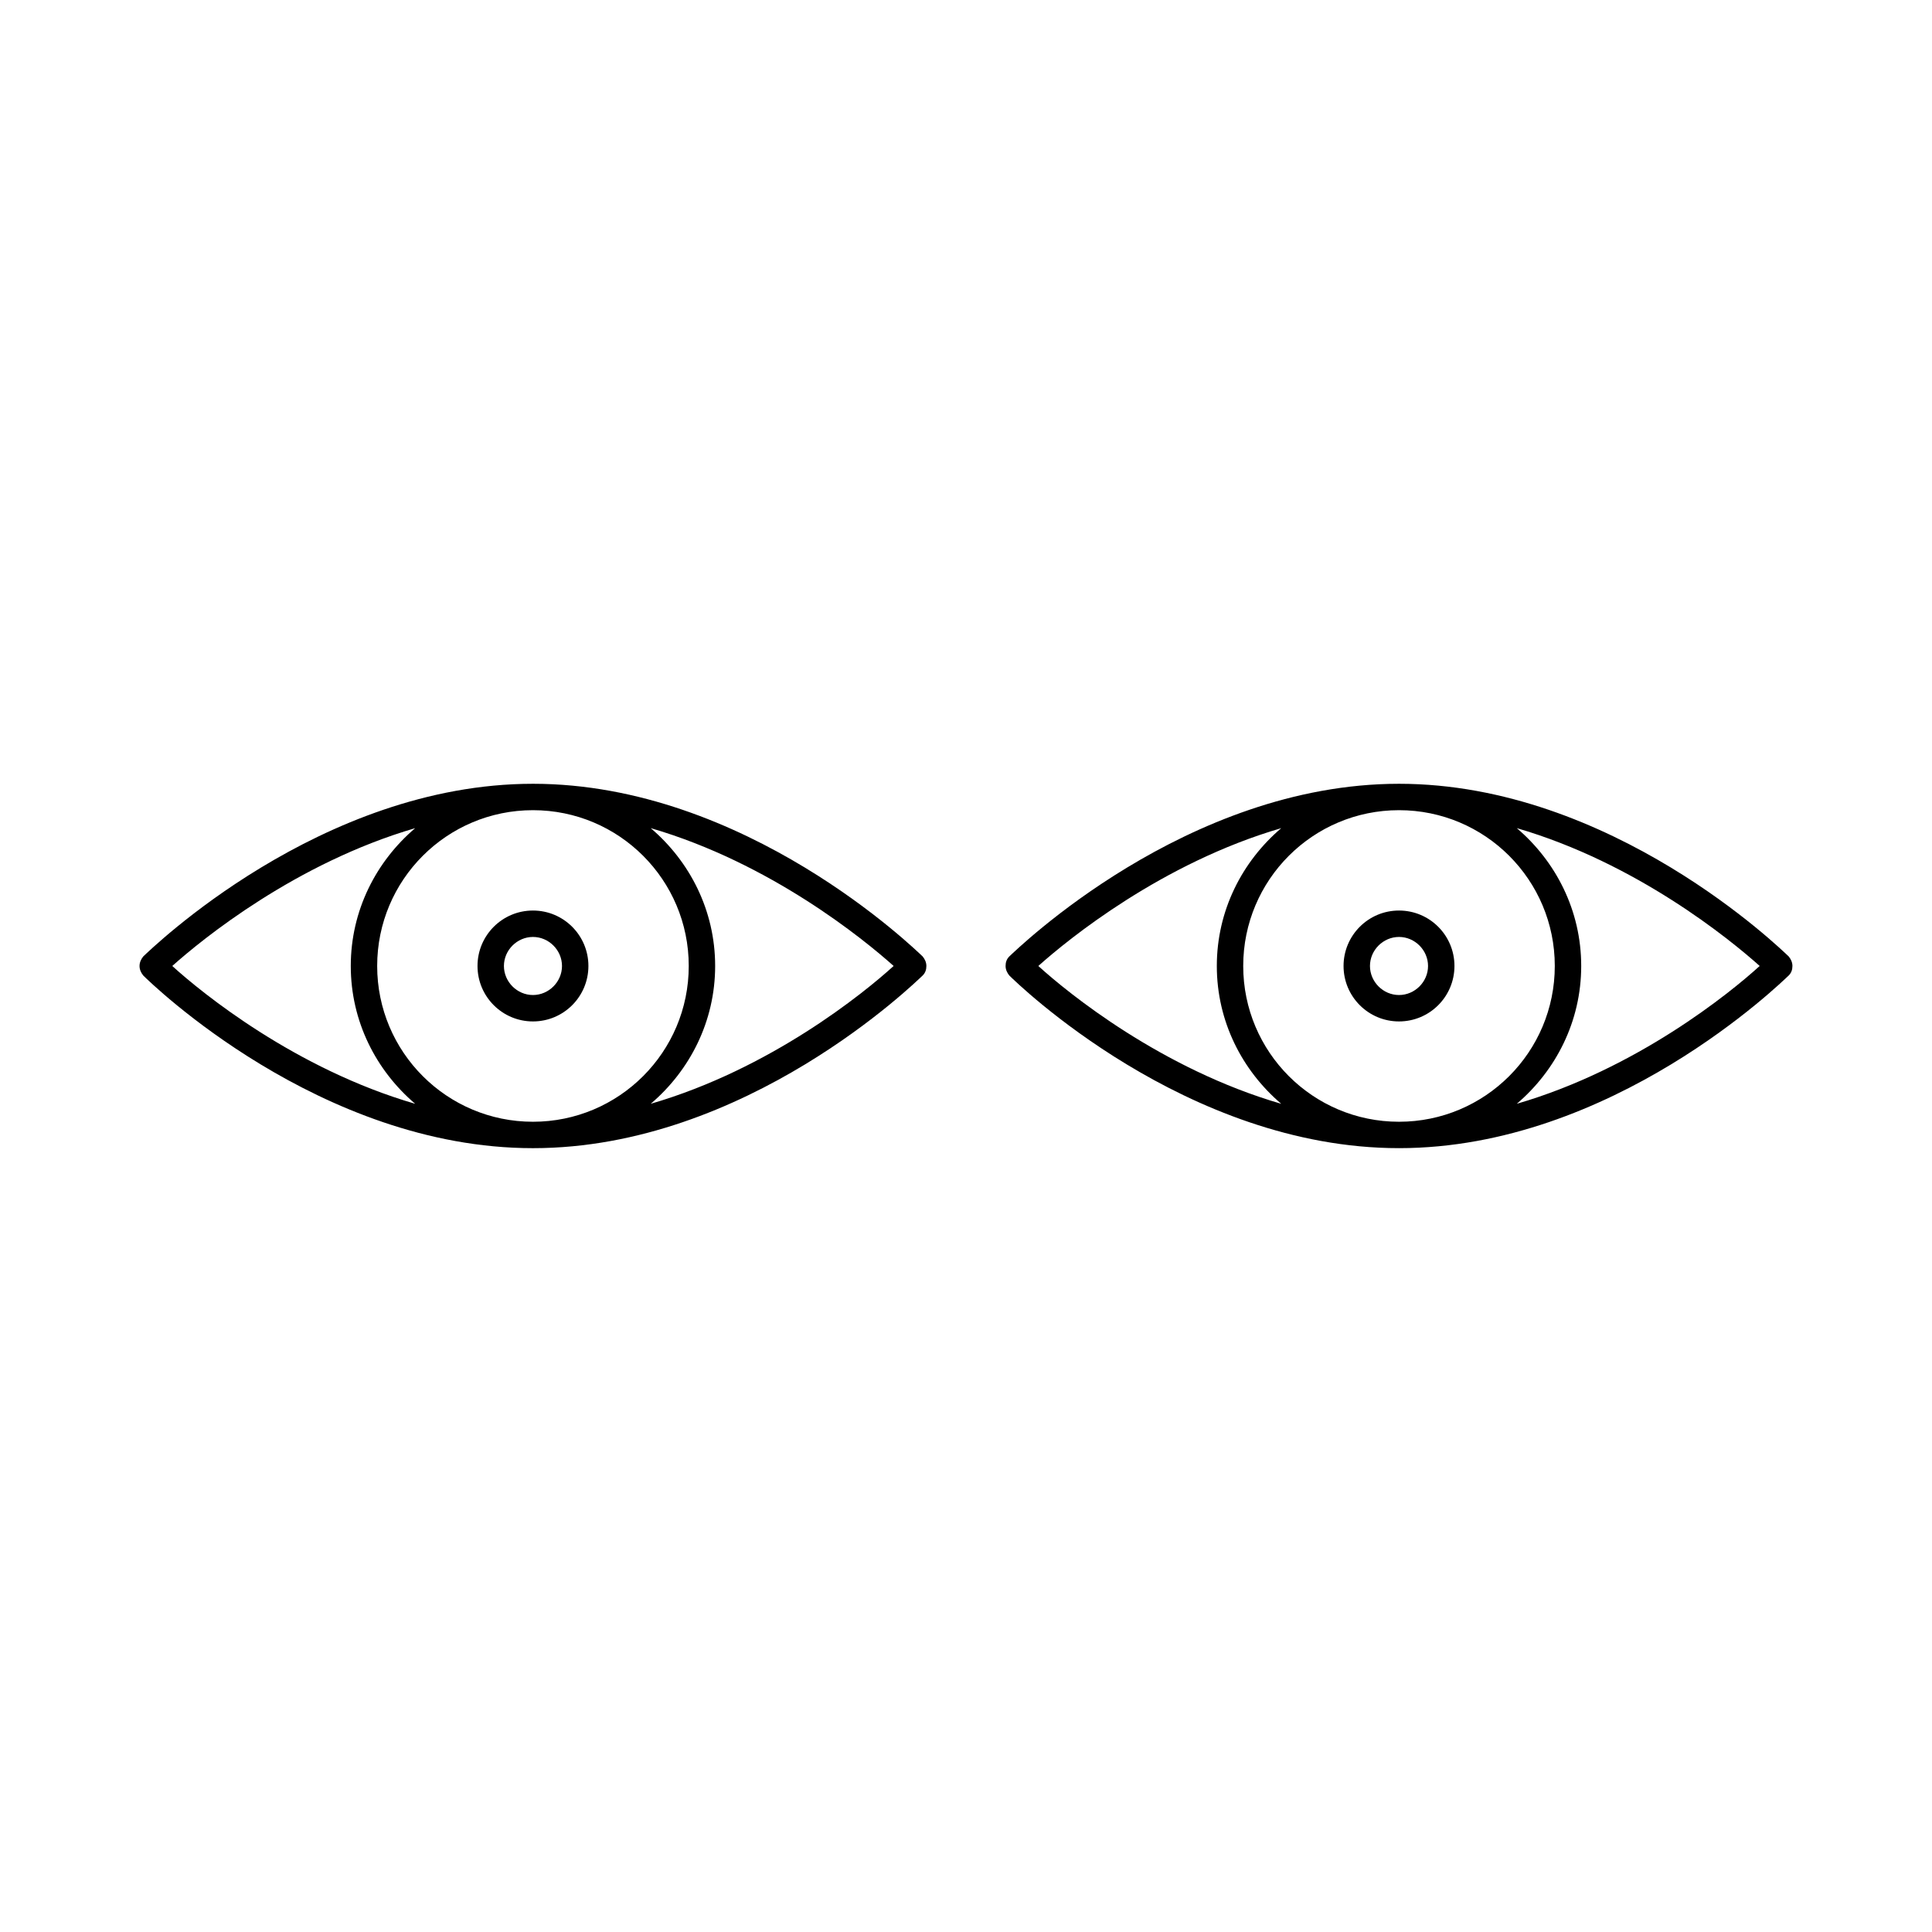
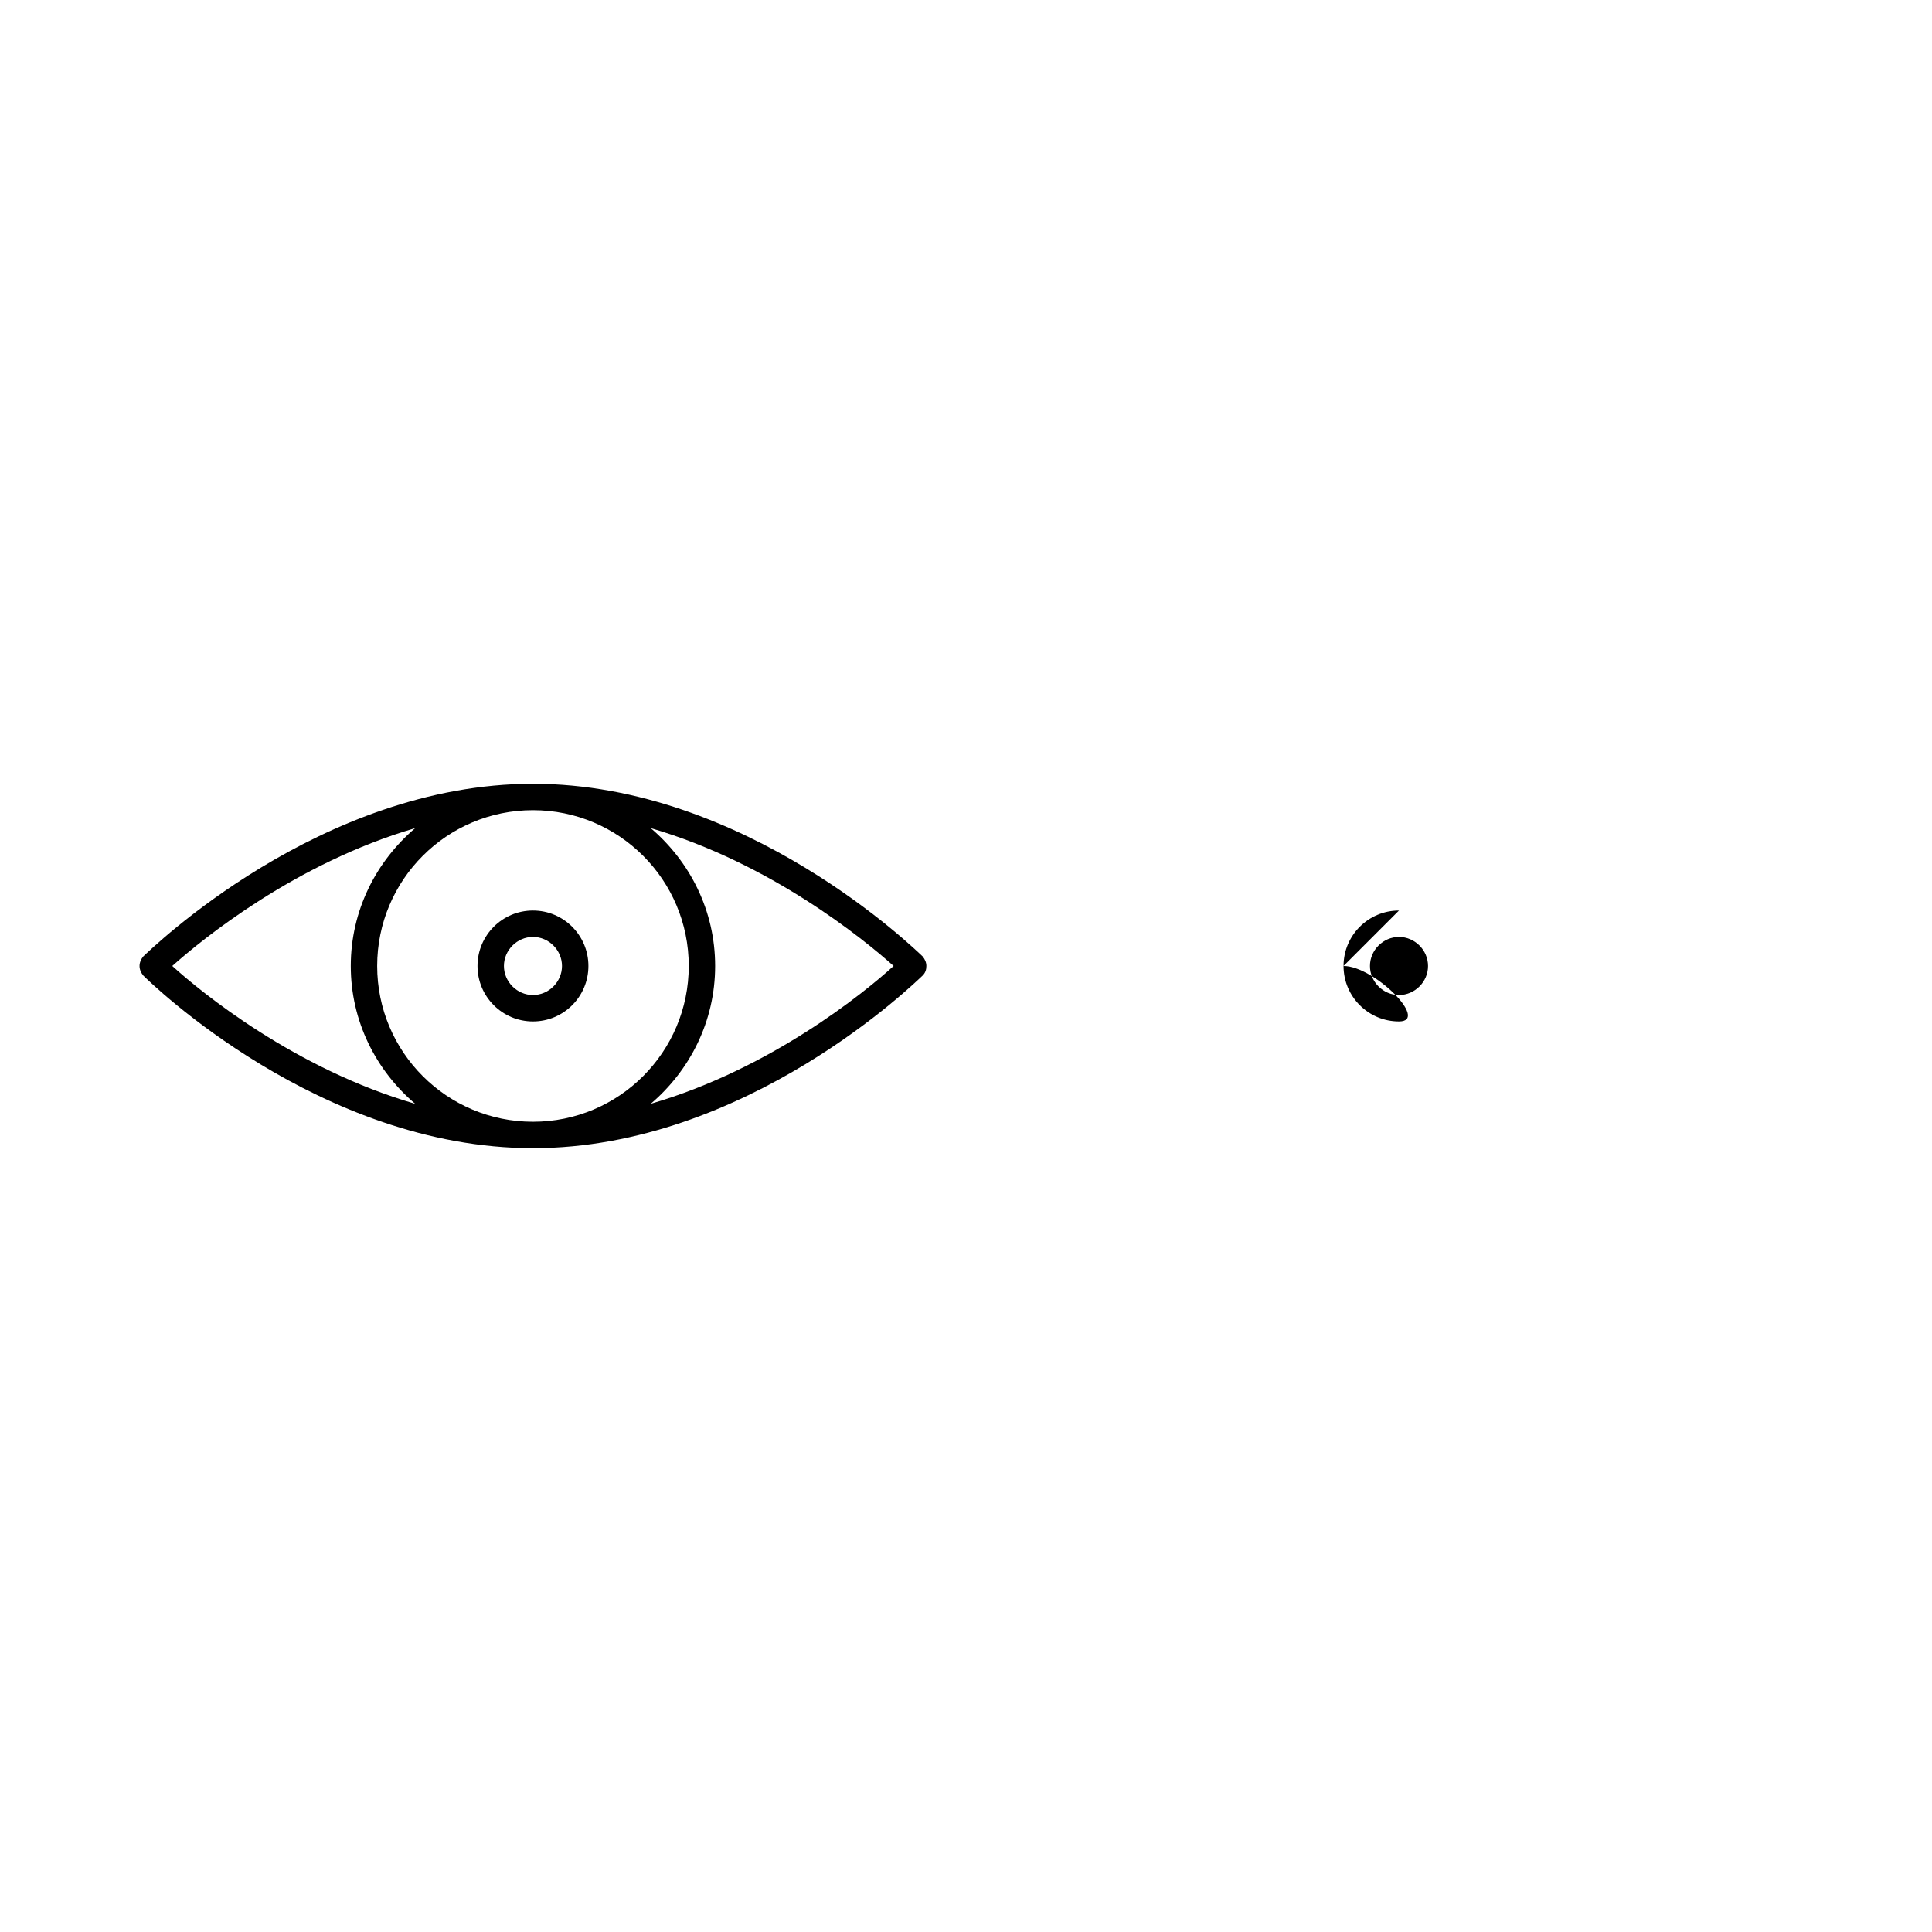
<svg xmlns="http://www.w3.org/2000/svg" fill="#000000" width="800px" height="800px" version="1.1" viewBox="144 144 512 512">
  <g>
    <path d="m285.24 351.71c-56.398 0-101.32 43.945-103.28 45.762-0.559 0.703-0.98 1.543-0.98 2.523s0.418 1.82 0.98 2.519c1.82 1.82 46.742 45.762 103.28 45.762 56.539 0 101.32-43.945 103.28-45.762 0.699-0.699 0.98-1.539 0.98-2.519s-0.418-1.82-0.98-2.519c-1.961-1.82-46.883-45.766-103.28-45.766zm-95.586 48.285c7.977-7.137 32.746-27.289 64.375-36.527-10.355 8.816-17.07 21.832-17.07 36.527s6.719 27.711 17.074 36.527c-31.77-9.238-56.539-29.391-64.379-36.527zm95.586 41.281c-22.812 0-41.285-18.473-41.285-41.285s18.473-41.285 41.285-41.285 41.285 18.473 41.285 41.285-18.473 41.285-41.285 41.285zm31.207-4.758c10.355-8.816 17.074-21.832 17.074-36.527 0-14.695-6.719-27.711-17.074-36.527 31.77 9.238 56.539 29.527 64.375 36.527-7.836 7.141-32.605 27.293-64.375 36.527z" />
    <path d="m285.24 385.3c-8.117 0-14.695 6.578-14.695 14.695s6.578 14.695 14.695 14.695c8.117 0 14.695-6.578 14.695-14.695s-6.578-14.695-14.695-14.695zm0 22.391c-4.199 0-7.695-3.5-7.695-7.695 0-4.199 3.5-7.695 7.695-7.695 4.199 0 7.695 3.5 7.695 7.695s-3.496 7.695-7.695 7.695z" />
-     <path d="m514.75 351.71c-56.398 0-101.32 43.945-103.28 45.762-0.699 0.699-0.98 1.539-0.98 2.519 0 0.98 0.418 1.82 0.98 2.519 1.82 1.82 46.742 45.762 103.28 45.762 56.539 0 101.32-43.945 103.28-45.762 0.699-0.699 0.98-1.539 0.98-2.519 0-0.98-0.418-1.82-0.98-2.519-1.957-1.816-46.883-45.762-103.28-45.762zm-95.582 48.285c7.977-7.137 32.746-27.289 64.375-36.527-10.355 8.816-17.074 21.832-17.074 36.527s6.719 27.711 17.074 36.527c-31.77-9.238-56.539-29.391-64.375-36.527zm95.582 41.281c-22.812 0-41.285-18.473-41.285-41.285s18.473-41.285 41.285-41.285 41.285 18.473 41.285 41.285-18.473 41.285-41.285 41.285zm31.211-4.758c10.355-8.816 17.074-21.832 17.074-36.527 0-14.695-6.719-27.711-17.074-36.527 31.77 9.238 56.539 29.527 64.375 36.527-7.84 7.141-32.609 27.293-64.375 36.527z" />
-     <path d="m514.75 385.3c-8.117 0-14.695 6.578-14.695 14.695s6.578 14.695 14.695 14.695c8.117 0 14.695-6.578 14.695-14.695s-6.578-14.695-14.695-14.695zm0 22.391c-4.199 0-7.695-3.5-7.695-7.695 0-4.199 3.5-7.695 7.695-7.695 4.199 0 7.695 3.5 7.695 7.695 0.004 4.195-3.496 7.695-7.695 7.695z" />
+     <path d="m514.75 385.3c-8.117 0-14.695 6.578-14.695 14.695s6.578 14.695 14.695 14.695s-6.578-14.695-14.695-14.695zm0 22.391c-4.199 0-7.695-3.5-7.695-7.695 0-4.199 3.5-7.695 7.695-7.695 4.199 0 7.695 3.5 7.695 7.695 0.004 4.195-3.496 7.695-7.695 7.695z" />
  </g>
</svg>